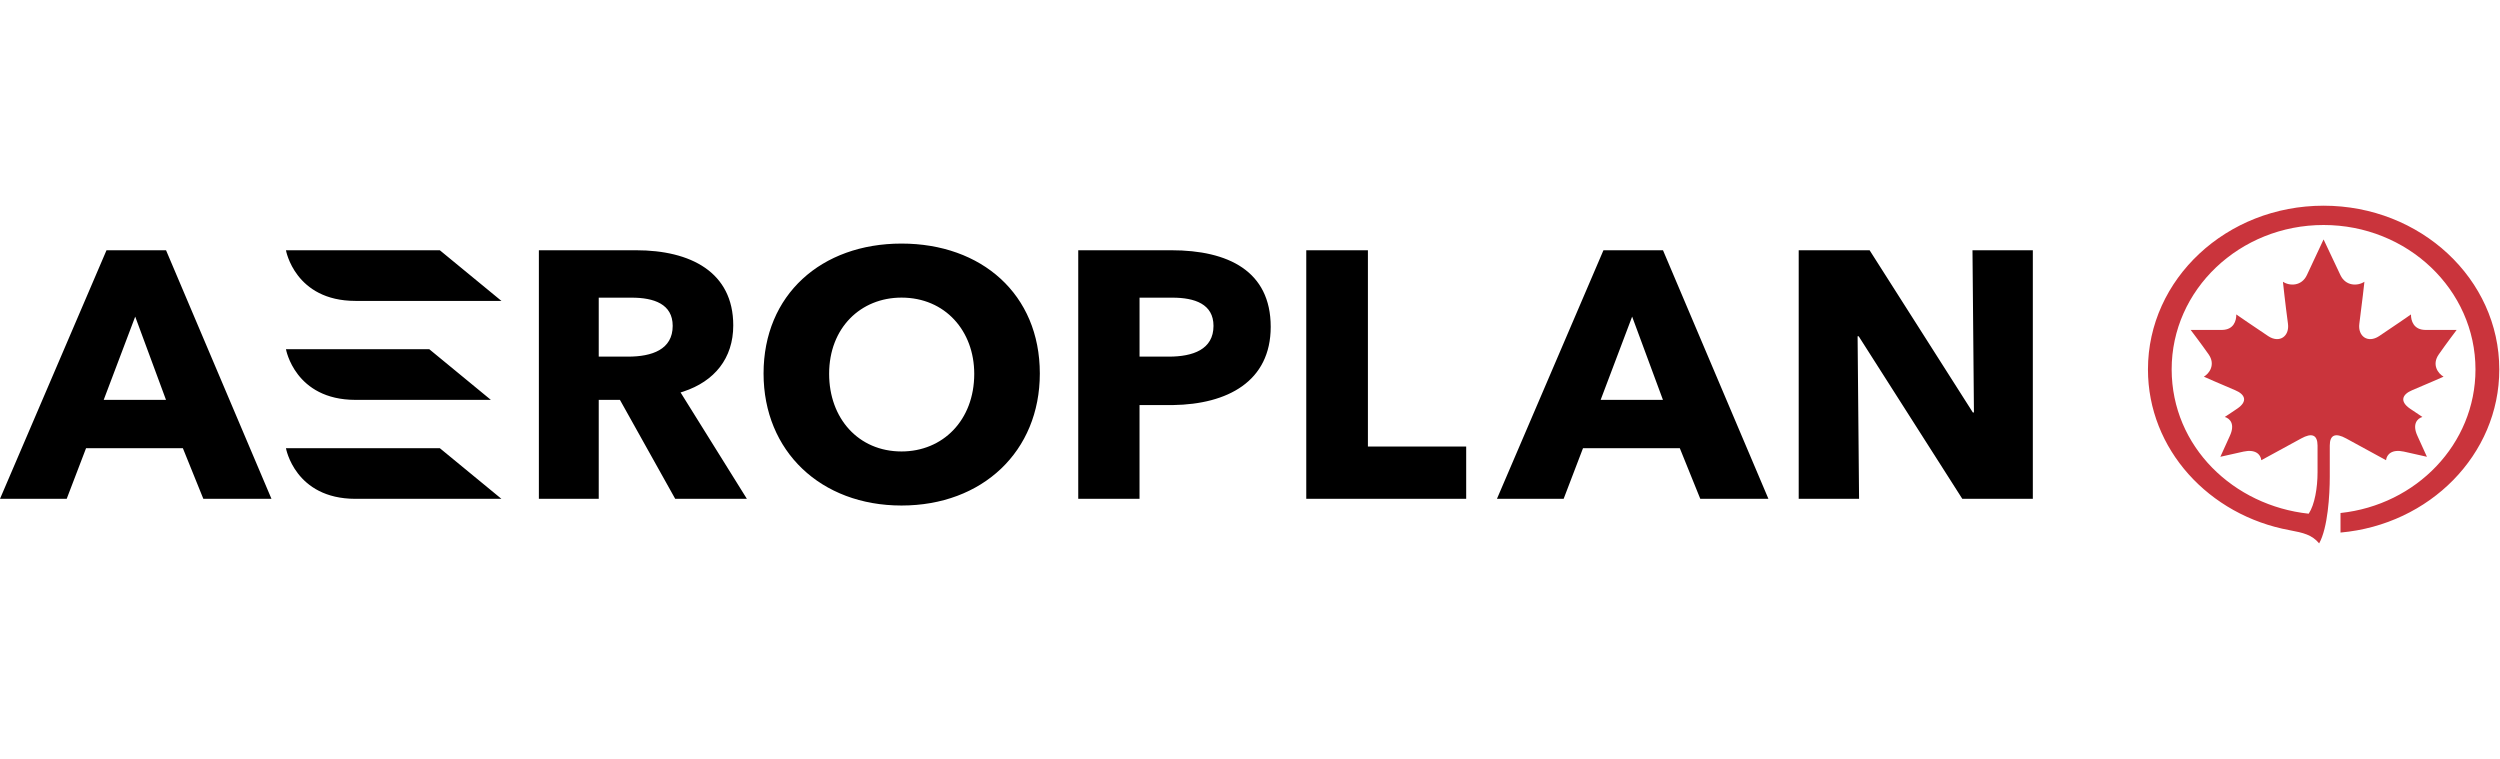
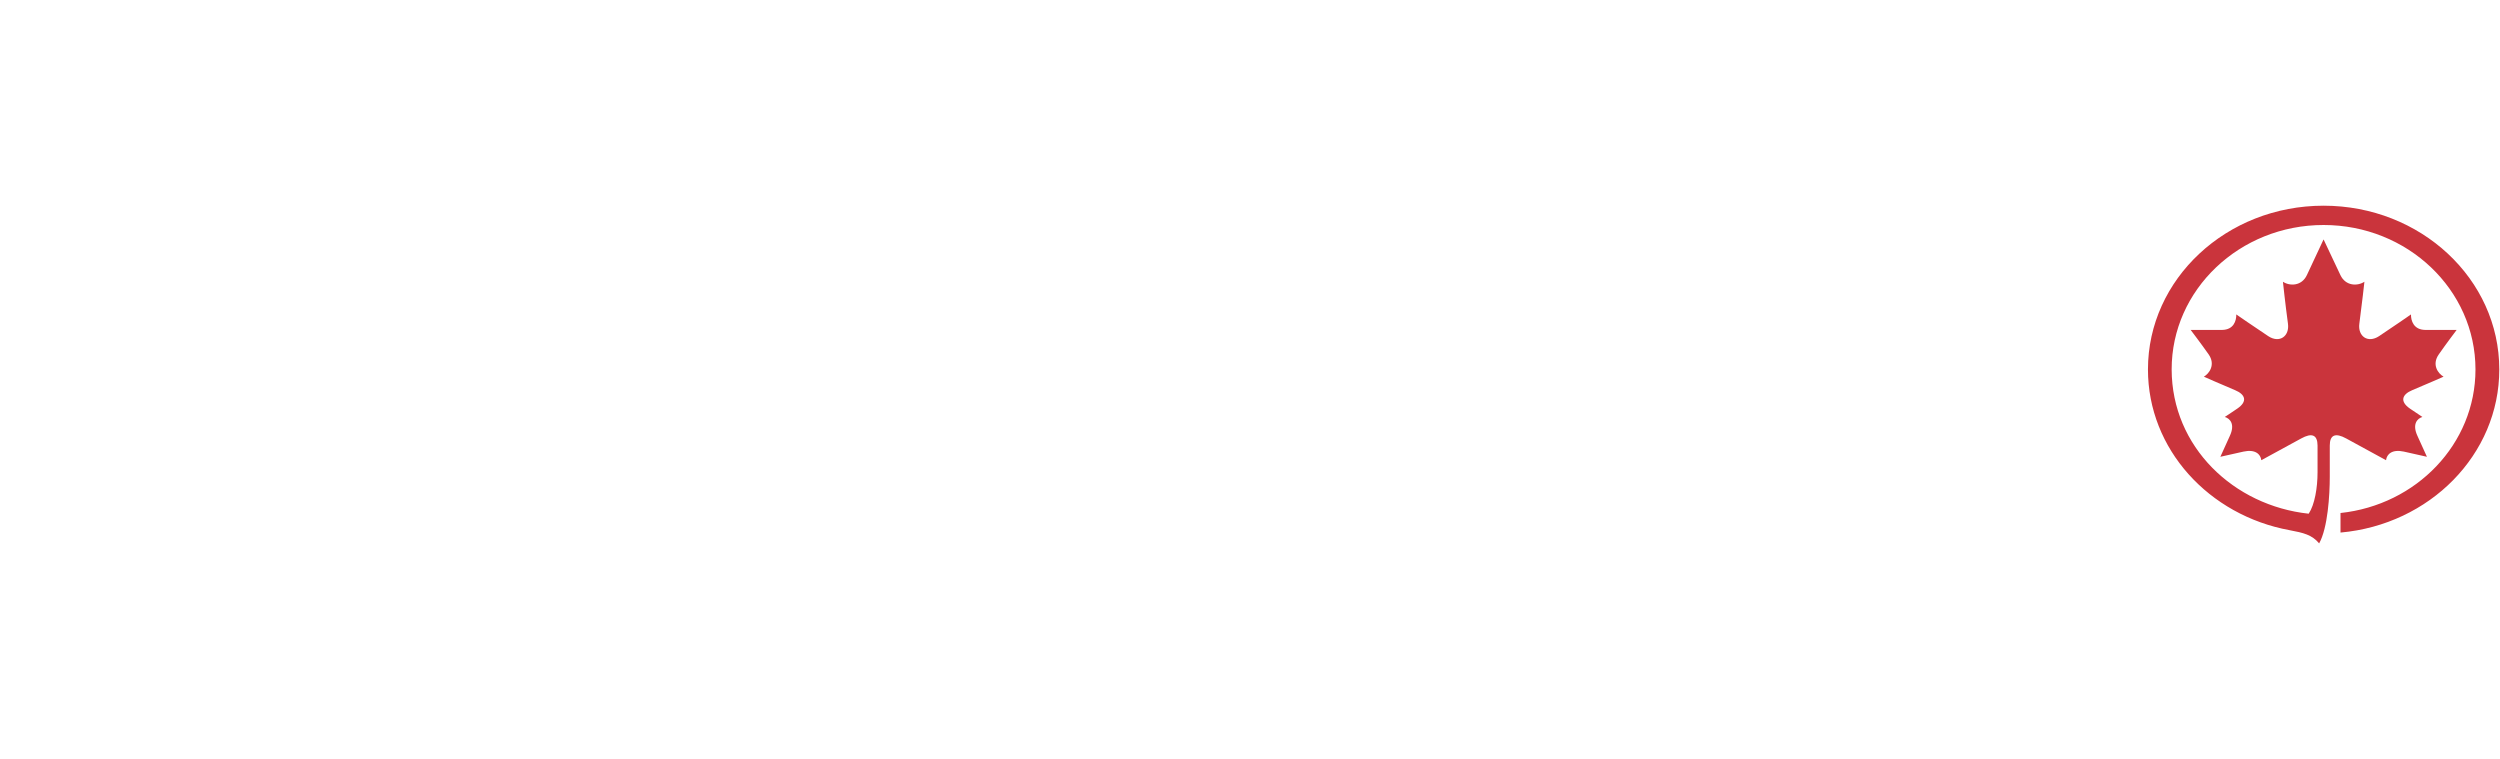
<svg xmlns="http://www.w3.org/2000/svg" width="158" height="48" viewBox="0 0 158 48" fill="none">
  <g clip-path="url(#clip0_14_835)">
    <path fill-rule="evenodd" clip-rule="evenodd" d="M146.85 13C140.718 13 135.751 17.633 135.751 23.35C135.751 28.385 139.599 32.57 144.708 33.509C145.569 33.671 146.117 33.796 146.57 34.342C147.117 33.363 147.242 31.293 147.242 30.125V28.157C147.242 27.474 147.605 27.341 148.276 27.709C149.511 28.385 150.798 29.085 150.798 29.085C150.841 28.702 151.183 28.379 151.923 28.541C152.612 28.702 153.382 28.869 153.382 28.869C153.382 28.869 152.968 27.953 152.782 27.548C152.44 26.808 152.765 26.453 153.095 26.351C153.095 26.351 152.624 26.039 152.314 25.827C151.652 25.372 151.805 24.93 152.453 24.659C153.335 24.292 154.434 23.806 154.434 23.806C154.083 23.608 153.674 23.044 154.133 22.395C154.582 21.747 155.261 20.851 155.261 20.851C155.261 20.851 154.065 20.858 153.267 20.851C152.546 20.837 152.367 20.277 152.374 19.872C152.374 19.872 151.197 20.689 150.356 21.245C149.65 21.711 149.003 21.255 149.111 20.453C149.279 19.197 149.431 17.807 149.431 17.807C148.993 18.093 148.244 18.087 147.912 17.382L146.85 15.132C146.85 15.132 146.289 16.343 145.797 17.382C145.47 18.087 144.715 18.093 144.281 17.807C144.281 17.807 144.428 19.197 144.599 20.453C144.708 21.255 144.06 21.711 143.355 21.245C142.513 20.69 141.334 19.872 141.334 19.872C141.341 20.277 141.167 20.837 140.444 20.851C139.645 20.858 138.45 20.851 138.45 20.851C138.45 20.851 139.132 21.748 139.585 22.395C140.037 23.044 139.627 23.608 139.285 23.806C139.285 23.806 140.379 24.292 141.259 24.659C141.907 24.93 142.066 25.372 141.392 25.827C141.086 26.039 140.607 26.351 140.607 26.351C140.945 26.453 141.268 26.808 140.926 27.548C140.745 27.953 140.327 28.869 140.327 28.869C140.327 28.869 141.098 28.702 141.789 28.541C142.528 28.379 142.873 28.702 142.915 29.085L145.436 27.71C146.104 27.341 146.465 27.473 146.469 28.157V29.849C146.469 30.826 146.29 31.895 145.91 32.466C141.174 31.958 137.259 28.248 137.249 23.35C137.242 18.31 141.548 14.22 146.85 14.22C152.153 14.22 156.45 18.31 156.45 23.35C156.45 28.062 152.712 31.913 147.92 32.422V33.658C153.552 33.158 157.955 28.731 157.955 23.35C157.956 17.633 152.982 13 146.851 13" fill="#CA343C" />
-     <path fill-rule="evenodd" clip-rule="evenodd" d="M56.975 15.394C62.031 15.394 65.717 18.589 65.717 23.605C65.717 28.529 62.093 31.949 56.975 31.949C51.876 31.949 48.257 28.522 48.257 23.605C48.257 18.625 51.908 15.394 56.975 15.394ZM86.452 15.816V28.22H92.663V31.526H82.556V15.816H86.452ZM10.494 15.816L17.157 31.526H12.851L11.557 28.325H5.439L4.215 31.526H0L6.731 15.816H10.494ZM27.797 28.325L31.69 31.526H22.463C18.633 31.524 18.072 28.325 18.072 28.325H27.797ZM105.101 15.816L111.764 31.526H107.458L106.164 28.325H100.046L98.822 31.526H94.607L101.338 15.816H105.101ZM74.034 15.816C77.618 15.816 80.309 17.128 80.309 20.654C80.309 24.107 77.579 25.549 74.135 25.6L73.943 25.602H72.018V31.526H68.145V15.816H74.034ZM118.159 15.816L124.684 26.068H124.753L124.661 15.816H128.475V31.526H124.018L117.469 21.252H117.4L117.493 31.526H113.678V15.816H118.159ZM40.204 15.816C43.643 15.816 46.342 17.195 46.342 20.564C46.342 22.651 45.15 24.099 43.197 24.744L43.012 24.803L47.203 31.526H42.673L39.18 25.272H37.84V31.526H34.057V15.816H40.204ZM56.975 18.809C54.398 18.809 52.401 20.715 52.401 23.627C52.401 26.437 54.249 28.532 56.975 28.532C59.587 28.532 61.572 26.56 61.572 23.627C61.572 20.918 59.737 18.809 56.975 18.809ZM27.13 22.07L31.023 25.272H22.464C18.634 25.27 18.073 22.07 18.073 22.07H27.13ZM8.545 20.01L6.554 25.271H10.491L8.545 20.01ZM103.151 20.01L101.161 25.271H105.098L103.151 20.01ZM74.097 18.812H72.019V22.539H73.869C75.389 22.539 76.693 22.09 76.693 20.596C76.693 19.215 75.508 18.812 74.097 18.812ZM39.919 18.812H37.84V22.539H39.691C41.21 22.539 42.514 22.09 42.514 20.596C42.514 19.215 41.33 18.812 39.919 18.812ZM27.797 15.816L31.69 19.017H22.463C18.633 19.015 18.072 15.816 18.072 15.816H27.797Z" fill="black" />
  </g>
  <defs>
    <clipPath id="clip0_14_835">
      <rect width="158" height="21.359" fill="white" transform="translate(0 13)" />
    </clipPath>
  </defs>
</svg>